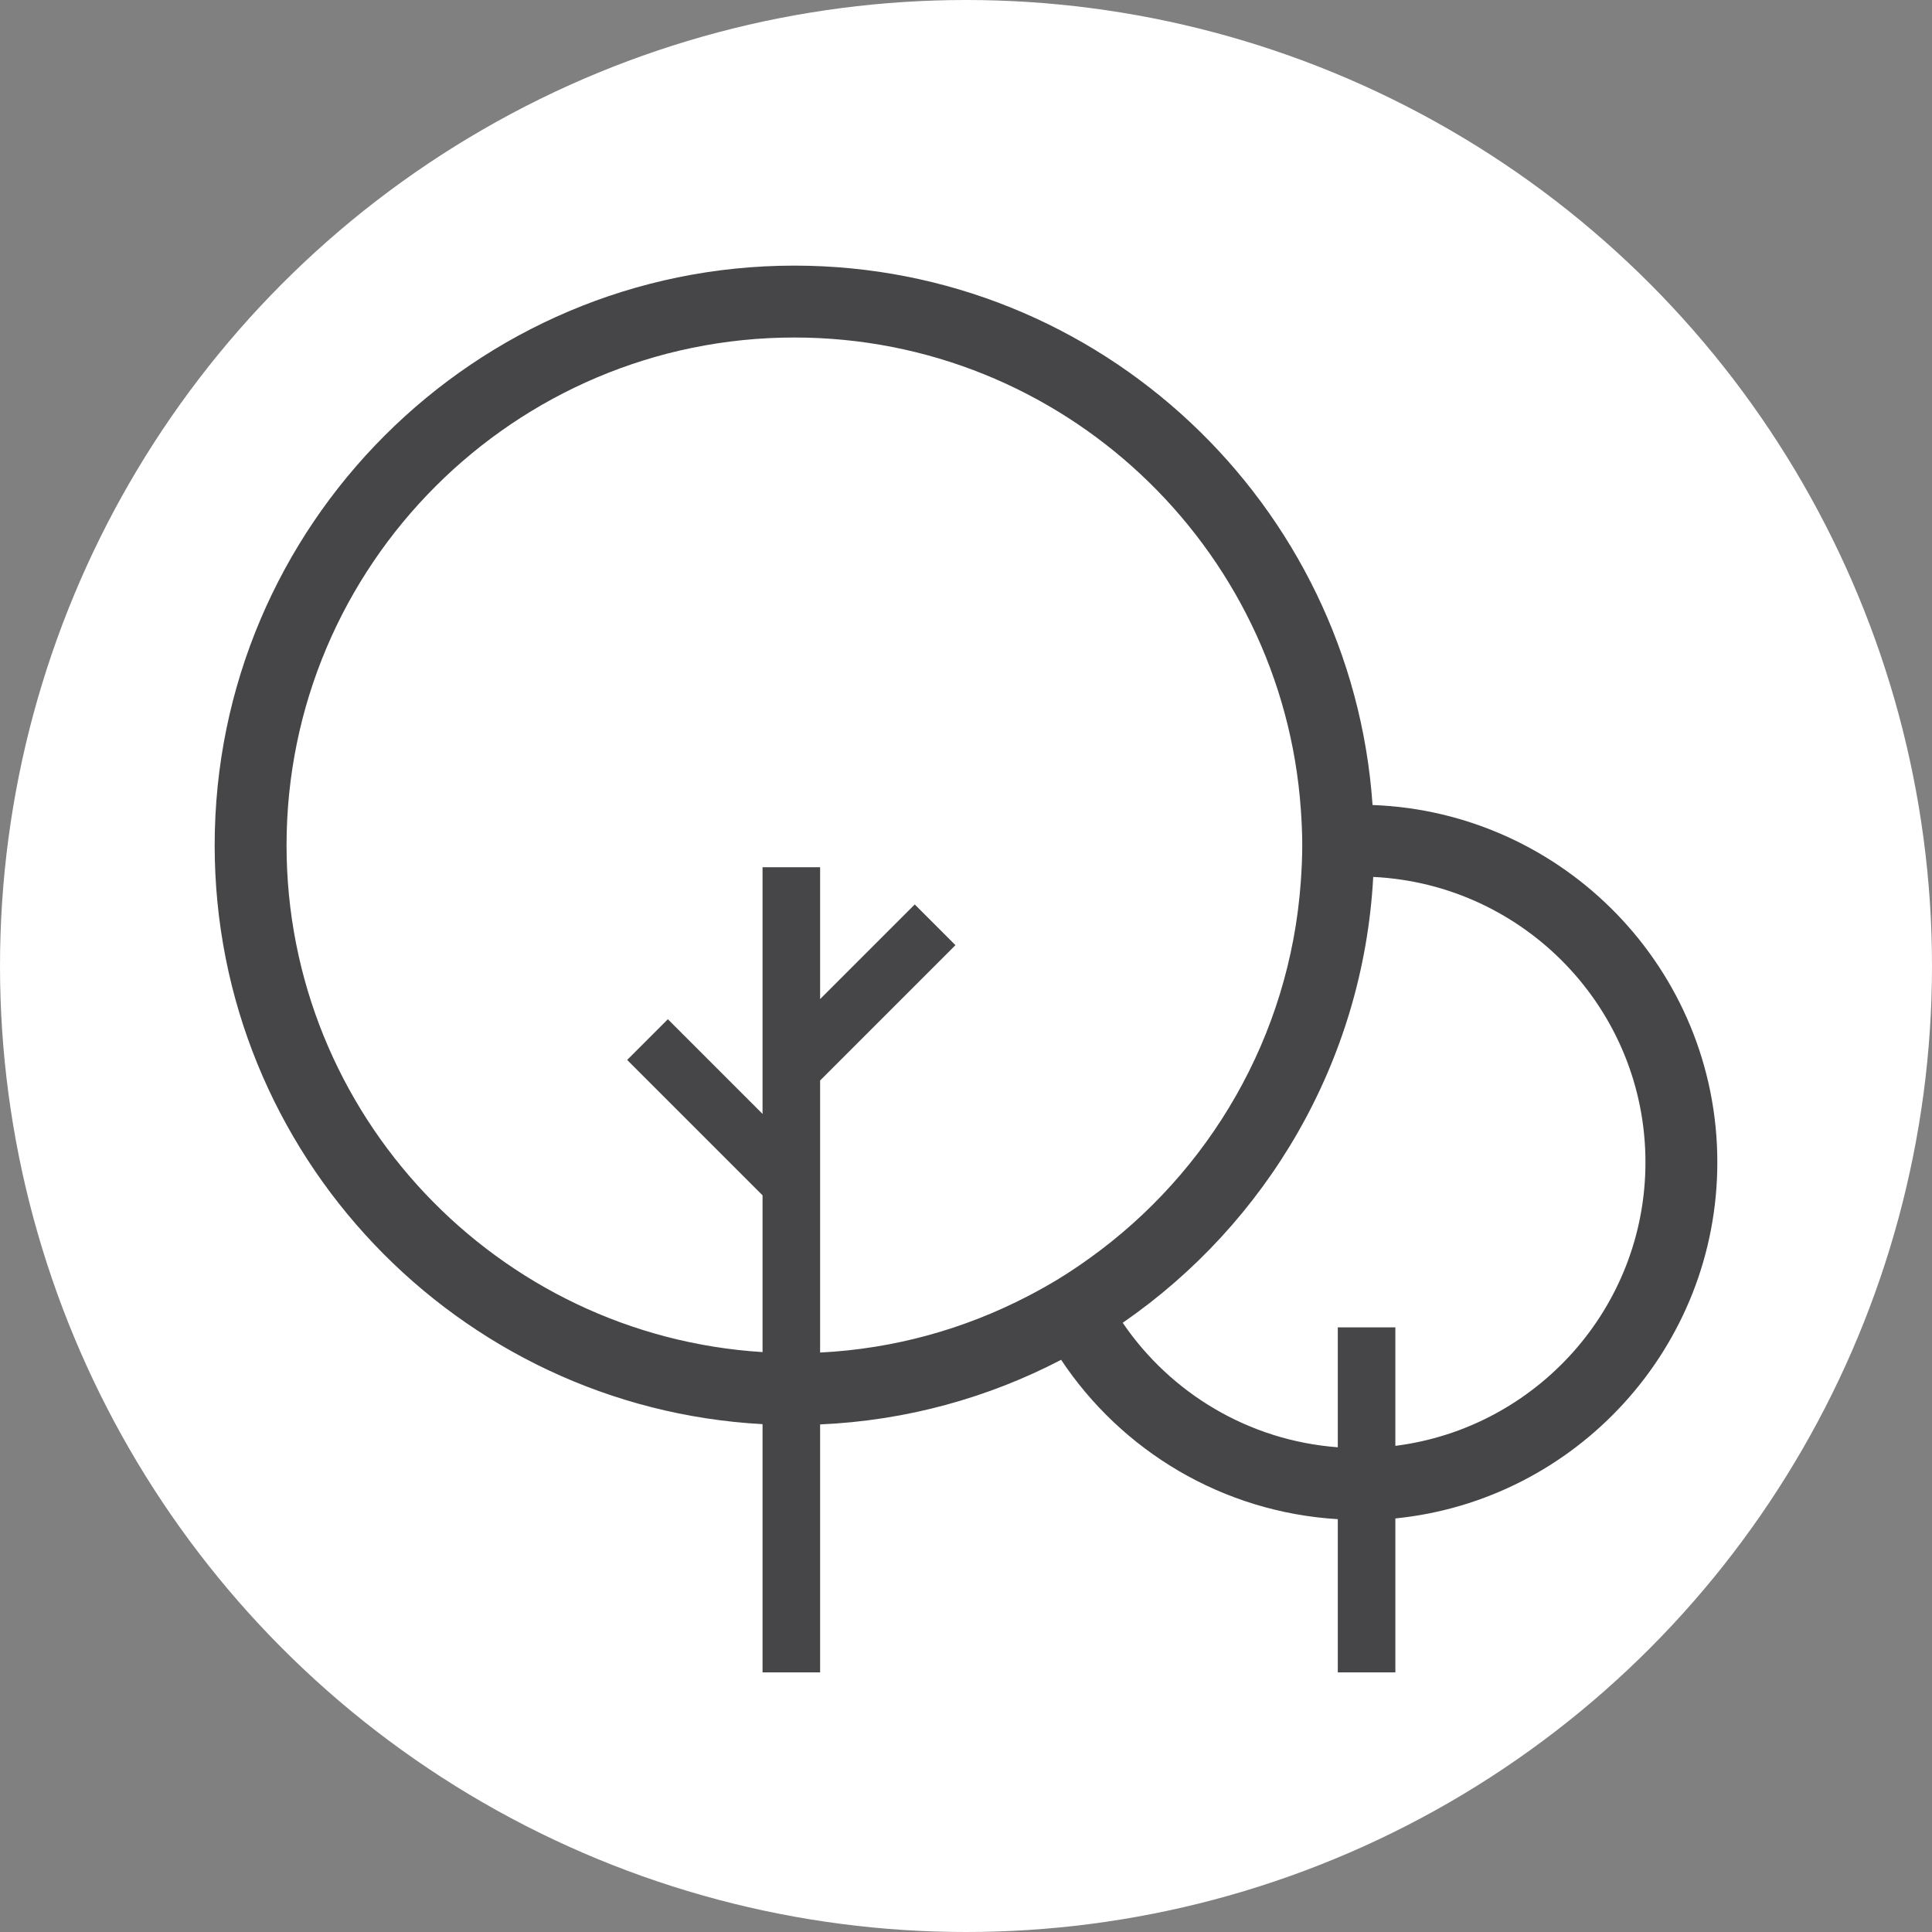
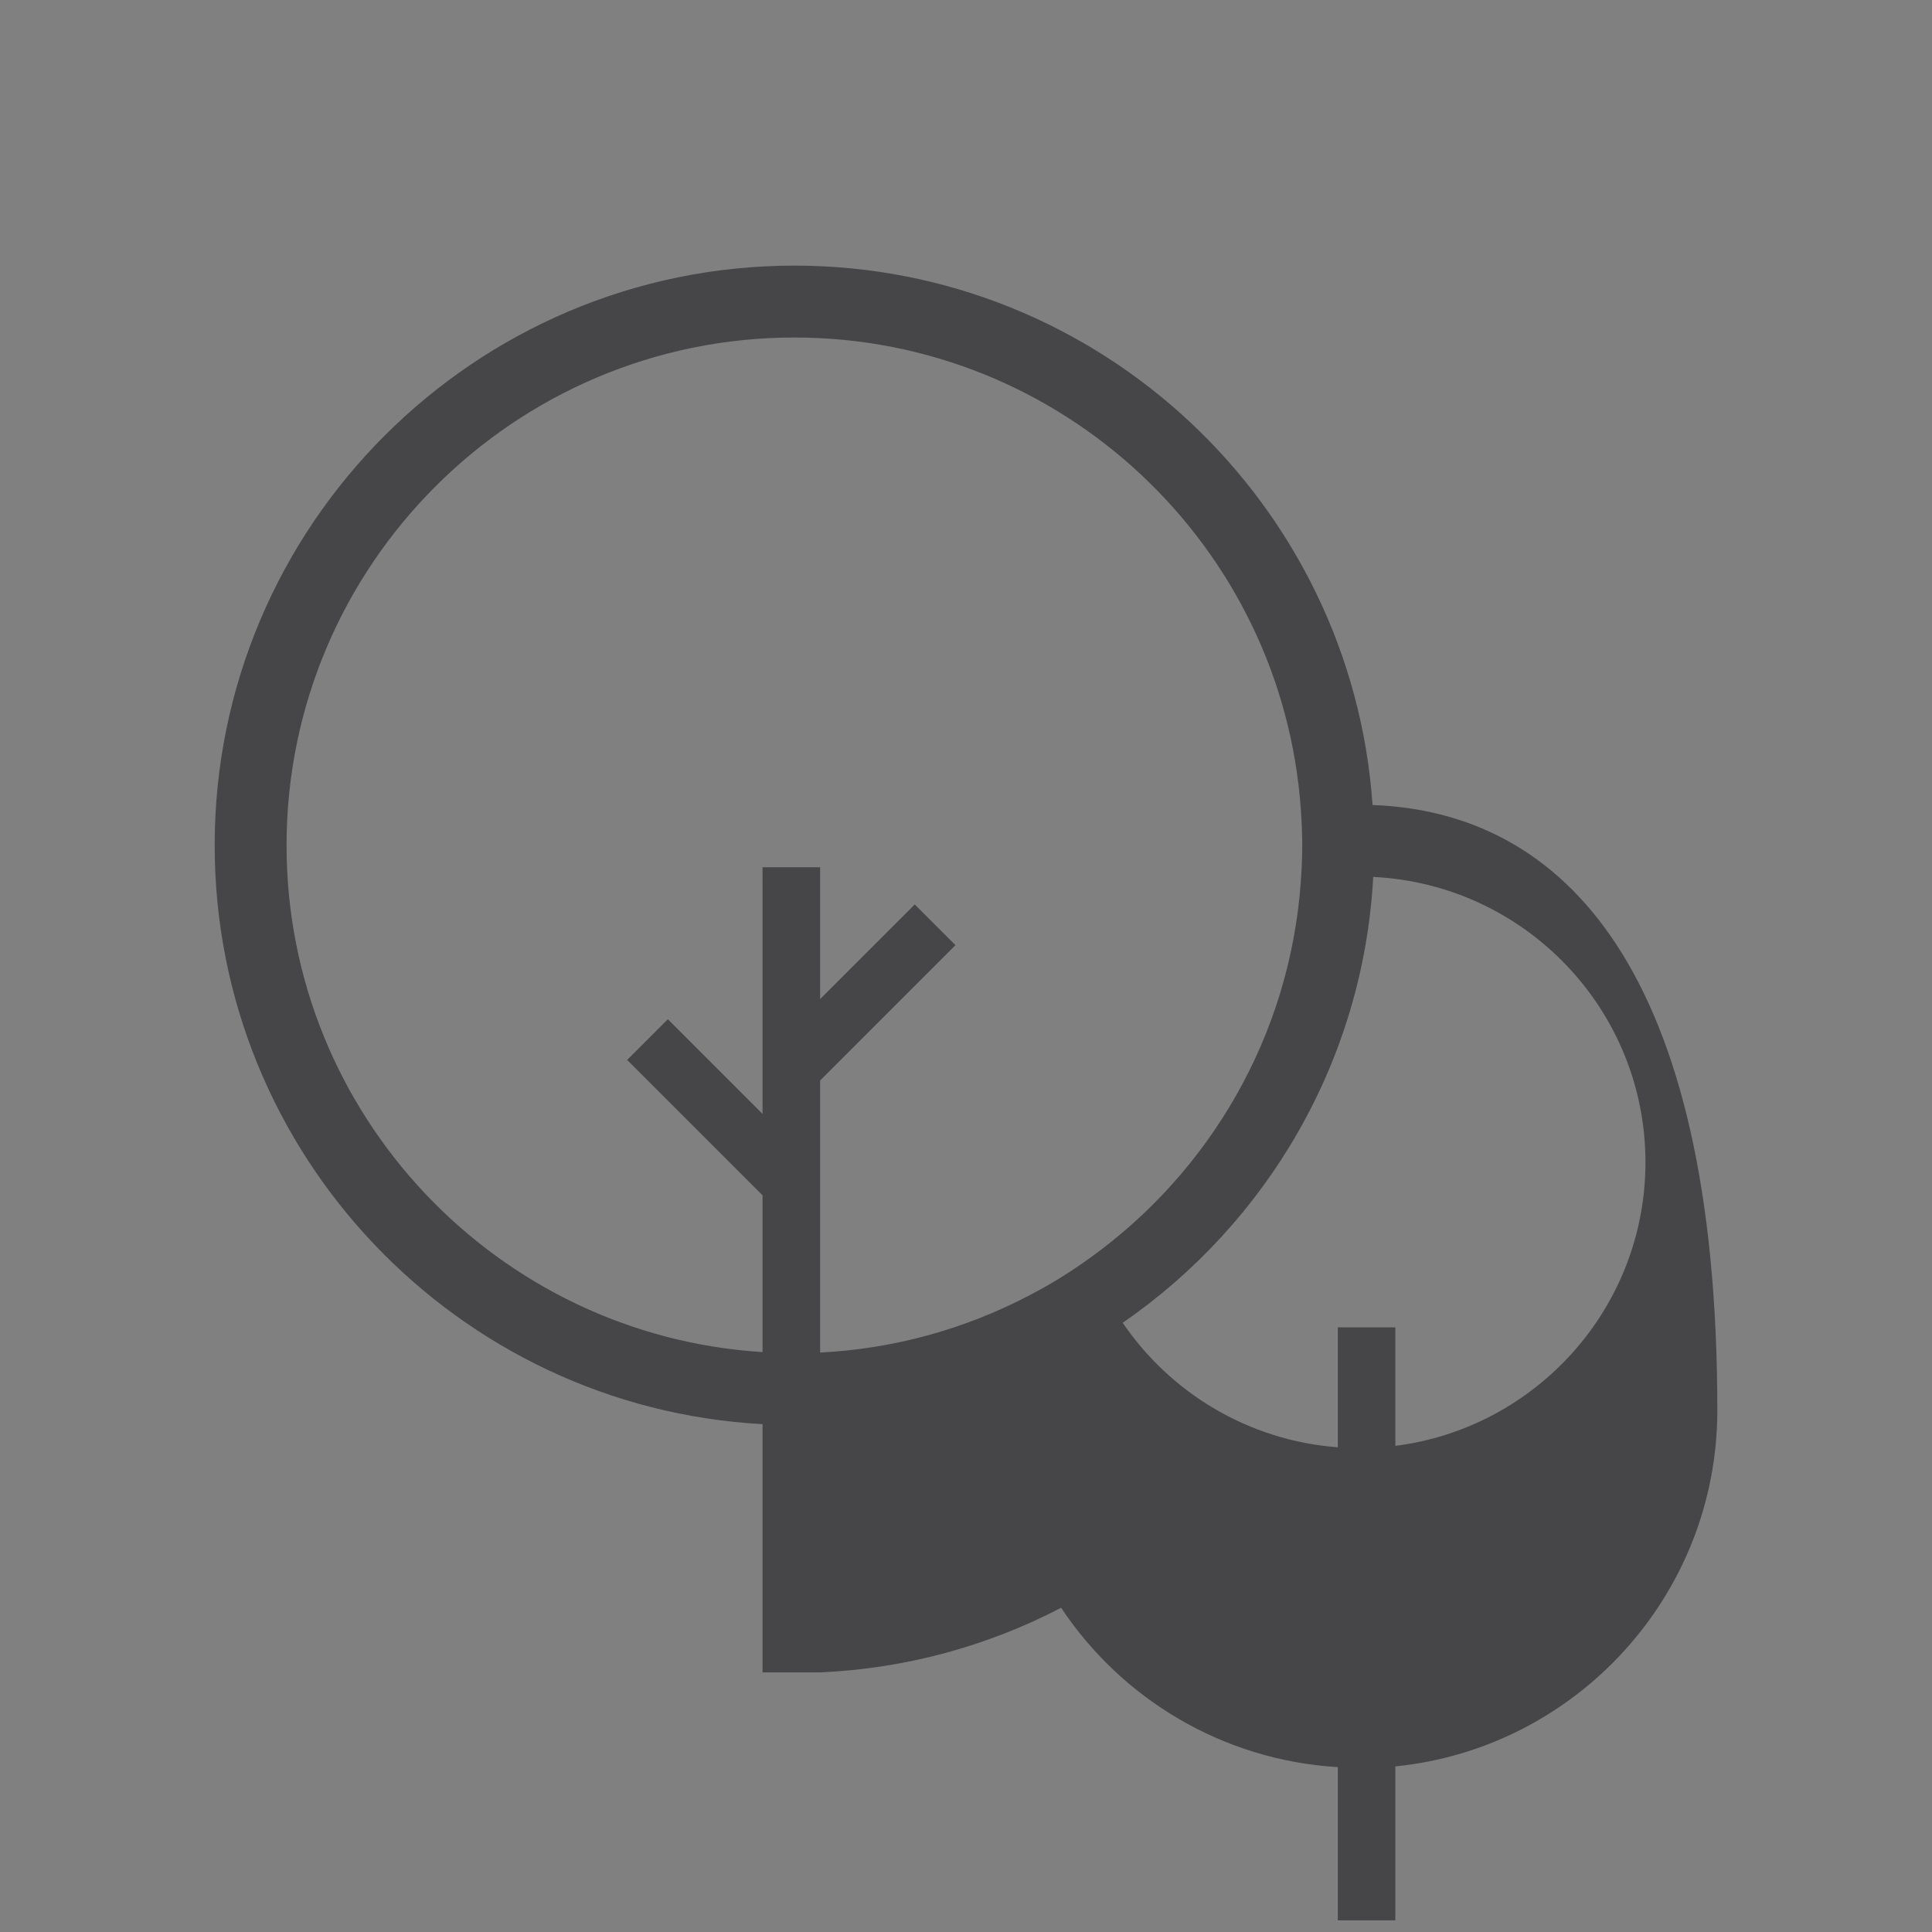
<svg xmlns="http://www.w3.org/2000/svg" version="1.1" id="Layer_1" x="0px" y="0px" viewBox="0 0 180 180" style="enable-background:new 0 0 180 180;" xml:space="preserve">
  <rect x="0" y="0" width="180" height="180" fill="#808080" stroke="none" />
  <style type="text/css">
	.st0{fill:#FFFFFF;}
	.st1{fill:#464648;}
</style>
-   <circle class="st0" cx="90" cy="90" r="90" />
-   <path class="st1" d="M127.878,75.001c-1.938-28.034-25.349-50.254-53.867-50.254c-29.782,0-54.011,24.23-54.011,54.012  c0,28.787,22.637,52.38,51.045,53.926v23.127h5.363v-23.102c8.069-0.354,15.678-2.492,22.455-6.02  c5.629,8.472,15.025,14.201,25.777,14.847v14.274h5.363v-14.342c16.82-1.687,29.997-15.923,29.997-33.18  C160,90.315,145.695,75.655,127.878,75.001z M130.002,134.707v-11.04h-5.363V134.84  c-8.322-0.626-15.595-5.066-20.039-11.599c13.378-9.228,22.411-24.322,23.34-41.54  c14.096,0.68,25.363,12.326,25.363,26.588C153.303,121.848,143.119,133.05,130.002,134.707z M76.408,126.013v-25.345  L89.017,88.059l-3.793-3.793l-8.816,8.816V80.8h-5.363V103.78l-8.821-8.821l-3.793,3.793l12.614,12.614v14.605  C46.334,124.434,26.697,103.852,26.697,78.76c0-26.09,21.225-47.315,47.314-47.315  c24.968,0,45.466,19.442,47.185,43.981c0.077,1.103,0.131,2.212,0.131,3.335c0,0.009-0.001,0.018-0.001,0.027  c-0.001,1.15-0.056,2.287-0.138,3.417c-1.042,14.397-8.547,27.023-19.629,34.988  c-0.933,0.67-1.885,1.315-2.867,1.917c-0.959,0.589-1.945,1.136-2.947,1.657  C89.9,123.802,83.352,125.665,76.408,126.013z" />
+   <path class="st1" d="M127.878,75.001c-1.938-28.034-25.349-50.254-53.867-50.254c-29.782,0-54.011,24.23-54.011,54.012  c0,28.787,22.637,52.38,51.045,53.926v23.127h5.363c8.069-0.354,15.678-2.492,22.455-6.02  c5.629,8.472,15.025,14.201,25.777,14.847v14.274h5.363v-14.342c16.82-1.687,29.997-15.923,29.997-33.18  C160,90.315,145.695,75.655,127.878,75.001z M130.002,134.707v-11.04h-5.363V134.84  c-8.322-0.626-15.595-5.066-20.039-11.599c13.378-9.228,22.411-24.322,23.34-41.54  c14.096,0.68,25.363,12.326,25.363,26.588C153.303,121.848,143.119,133.05,130.002,134.707z M76.408,126.013v-25.345  L89.017,88.059l-3.793-3.793l-8.816,8.816V80.8h-5.363V103.78l-8.821-8.821l-3.793,3.793l12.614,12.614v14.605  C46.334,124.434,26.697,103.852,26.697,78.76c0-26.09,21.225-47.315,47.314-47.315  c24.968,0,45.466,19.442,47.185,43.981c0.077,1.103,0.131,2.212,0.131,3.335c0,0.009-0.001,0.018-0.001,0.027  c-0.001,1.15-0.056,2.287-0.138,3.417c-1.042,14.397-8.547,27.023-19.629,34.988  c-0.933,0.67-1.885,1.315-2.867,1.917c-0.959,0.589-1.945,1.136-2.947,1.657  C89.9,123.802,83.352,125.665,76.408,126.013z" />
</svg>